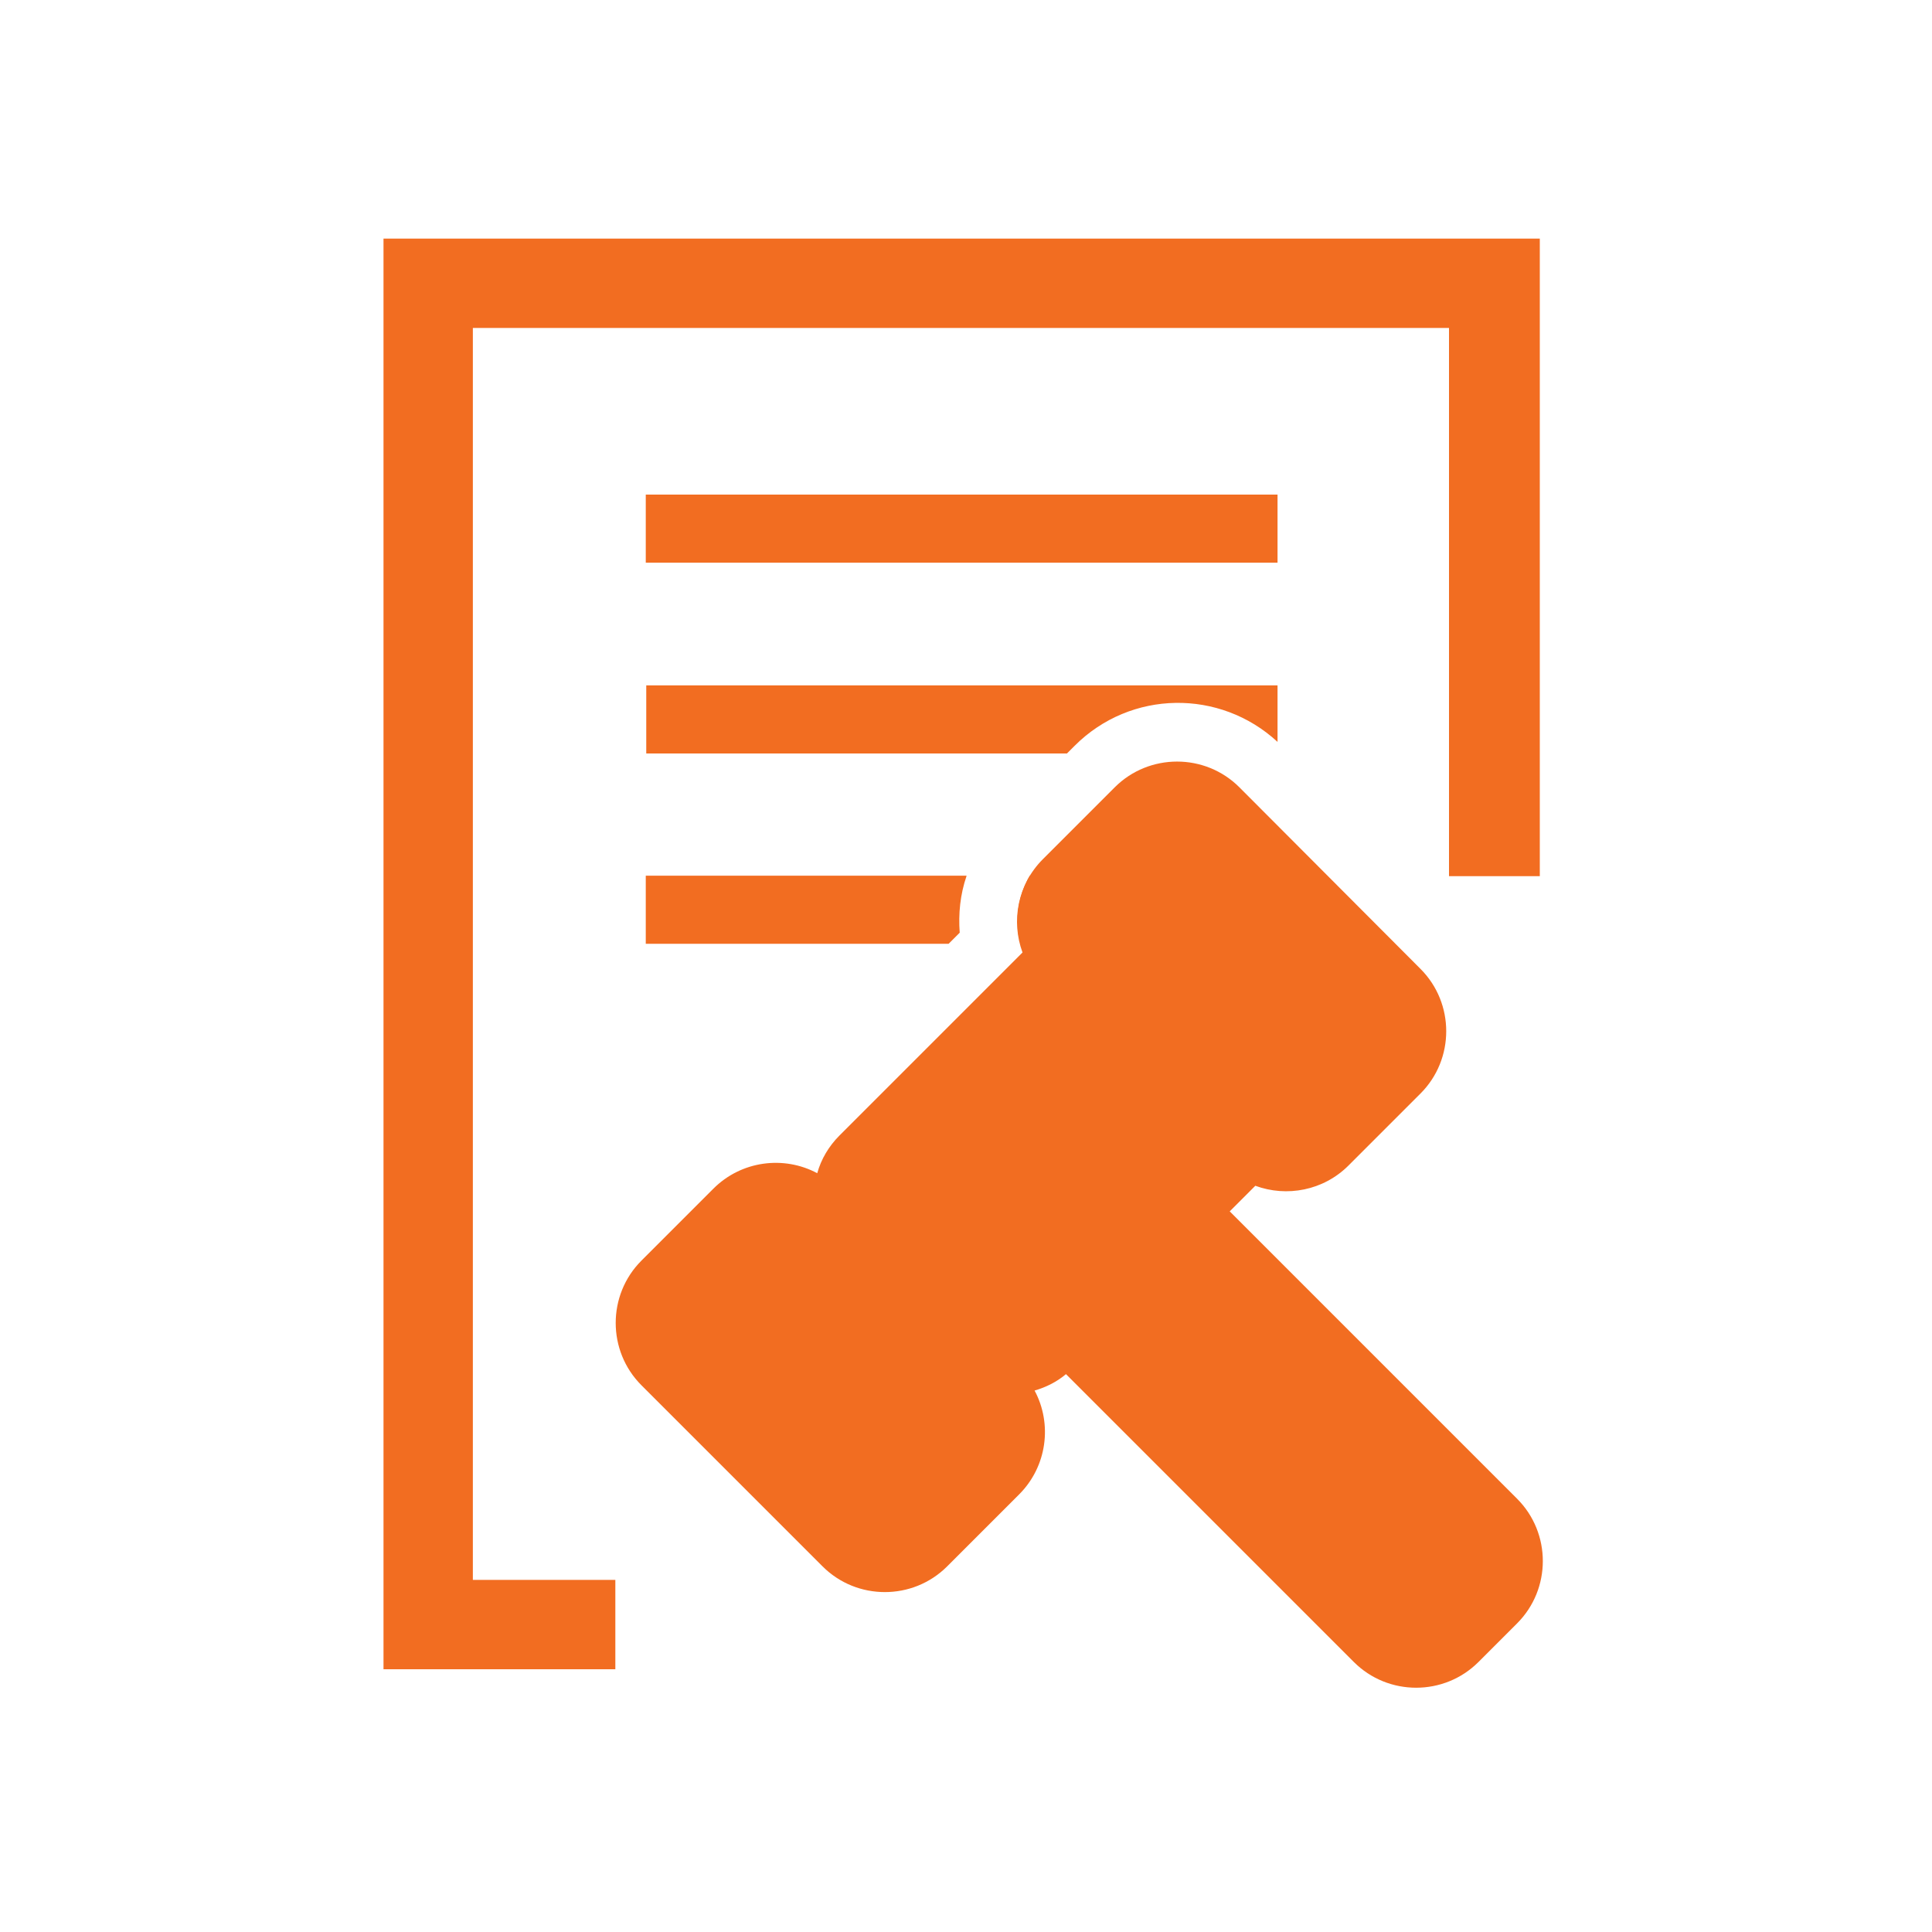
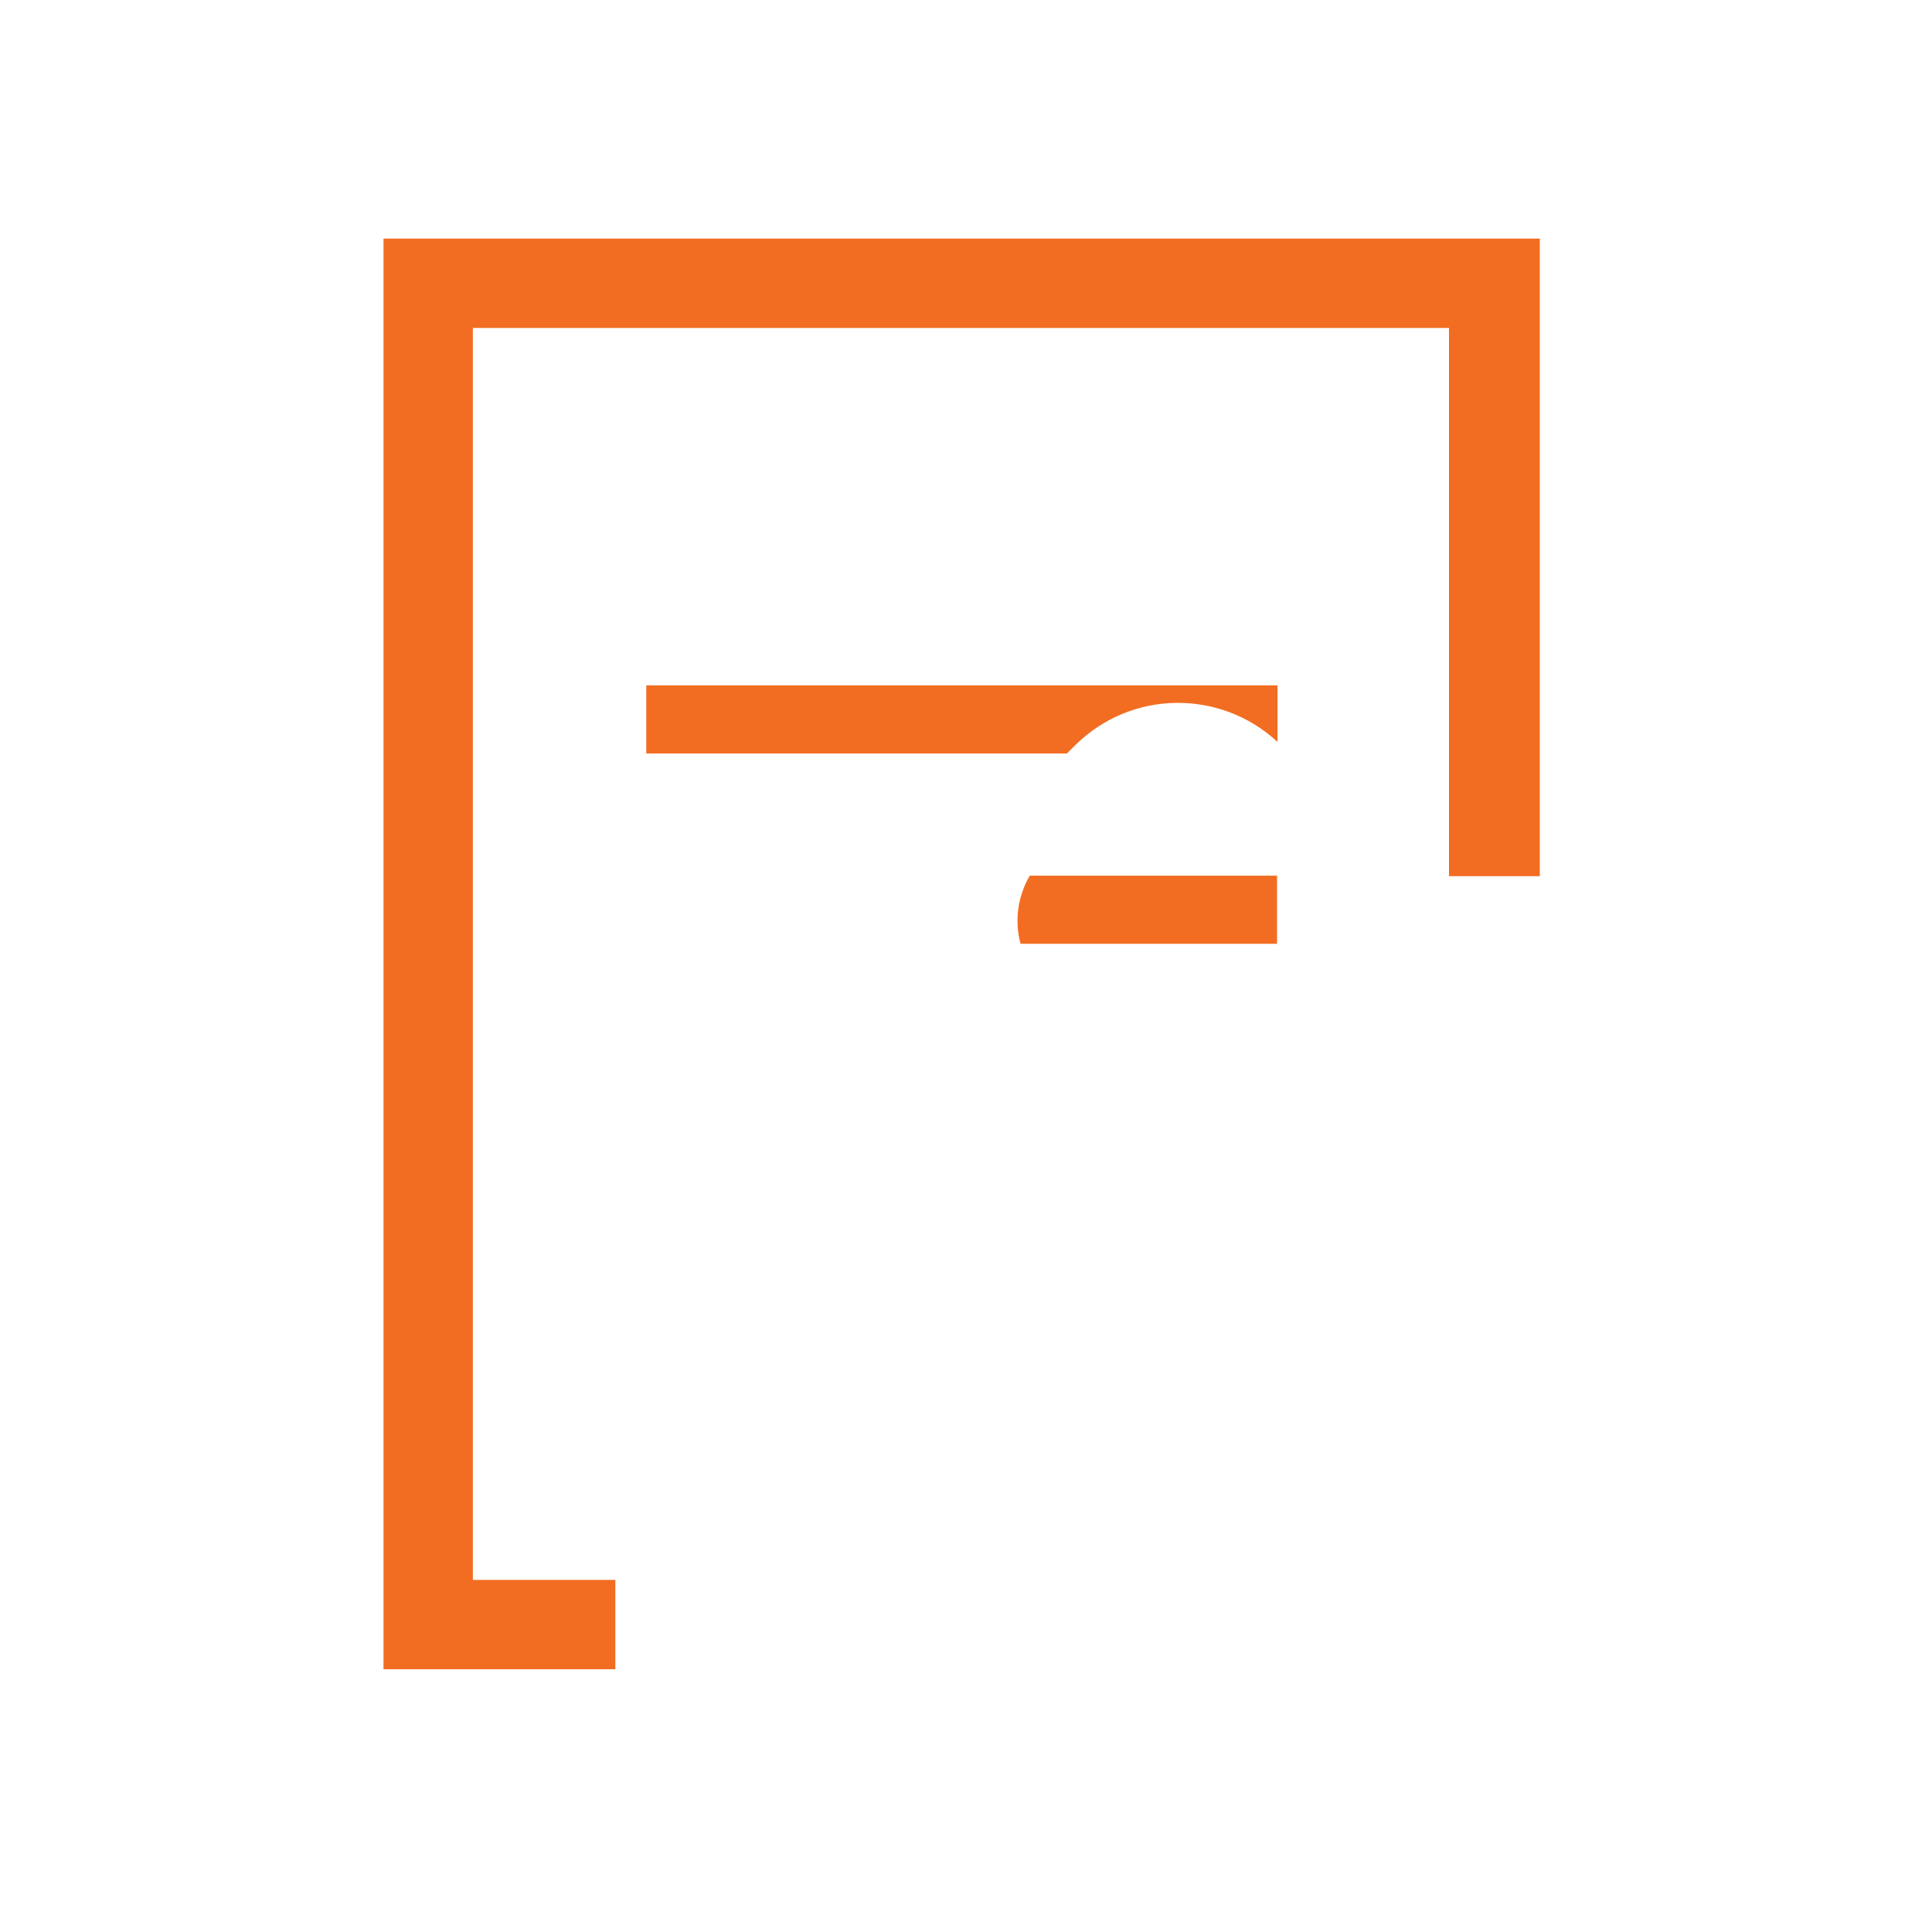
<svg xmlns="http://www.w3.org/2000/svg" id="a" width="40" height="40" viewBox="0 0 40 40">
  <path d="M7.94,34.56h4.8v-1.85h-2.95V6.79h20.21v11.35h1.88V4.94H7.94v29.62Z" fill="#f26d21" />
-   <path d="M13.37,10.24h13.08v1.41h-13.08v-1.41Z" fill="#f26d21" />
  <path d="M13.37,14.19h13.08v1.17c-1.19-1.1-3.04-1.08-4.2.08l-.16.16h-8.71v-1.41Z" fill="#f26d21" />
-   <path d="M20.01,18.13h-6.64v1.41h6.27l.23-.23c-.03-.39.01-.79.14-1.17Z" fill="#f26d21" />
  <path d="M21.32,18.13h5.12v1.41h-5.31c-.13-.47-.06-.98.19-1.41Z" fill="#f26d21" />
-   <path d="M26.01,24.53s-.03.03-.04.04l-.51.51,5.95,5.95c.71.71.71,1.87,0,2.58l-.8.8c-.71.71-1.87.71-2.58,0l-5.96-5.96c-.19.16-.41.27-.65.34.37.69.26,1.57-.32,2.15l-1.49,1.49c-.71.71-1.87.71-2.58,0l-3.75-3.75c-.71-.71-.71-1.87,0-2.58l1.49-1.49c.58-.58,1.46-.69,2.15-.32.08-.29.24-.56.46-.78l3.75-3.75s.03-.03.04-.04c-.24-.65-.1-1.41.42-1.93l1.49-1.49c.71-.71,1.87-.71,2.58,0l3.75,3.76c.71.71.71,1.87,0,2.58l-1.49,1.49c-.52.52-1.28.66-1.93.42Z" fill="#f26d21" />
</svg>